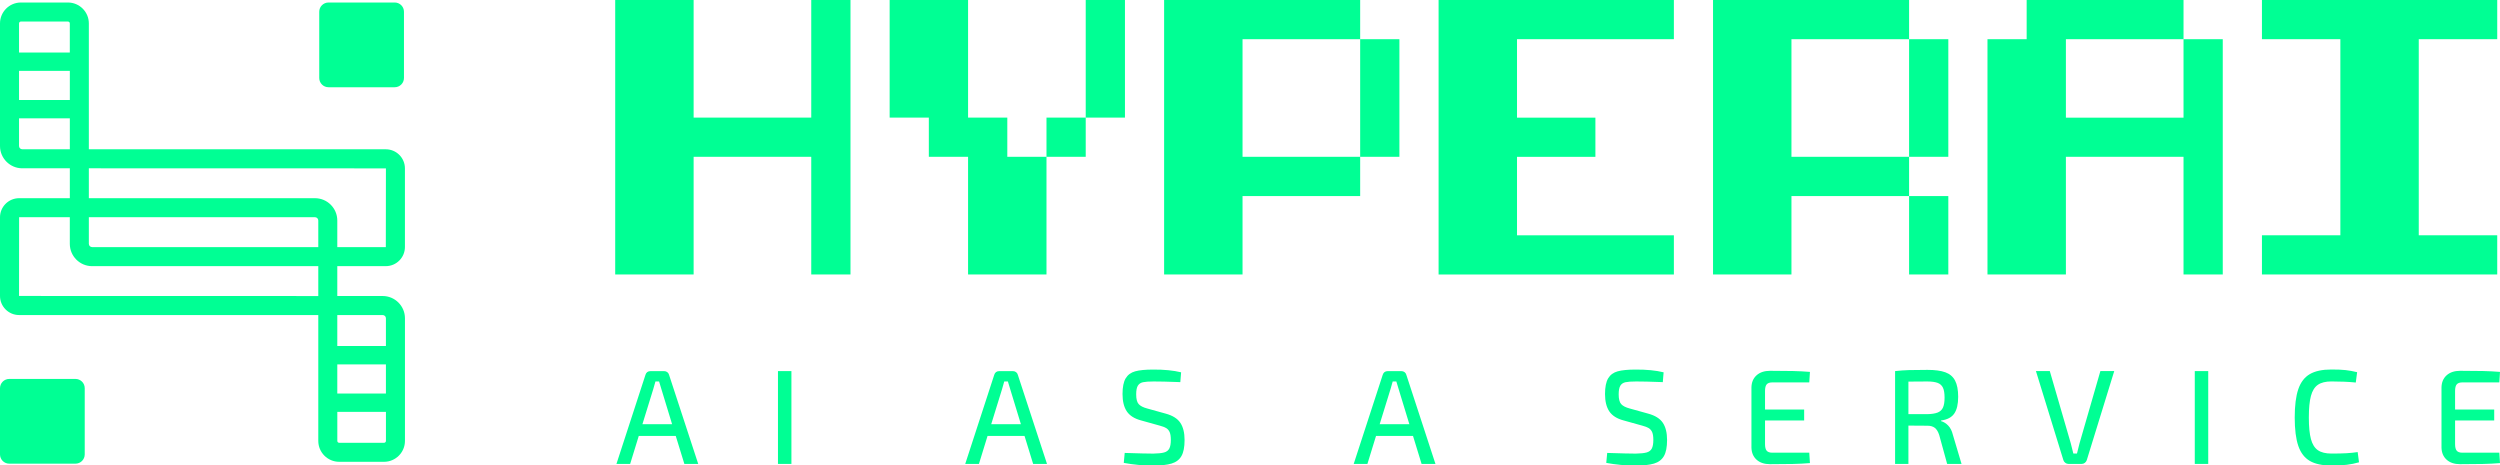
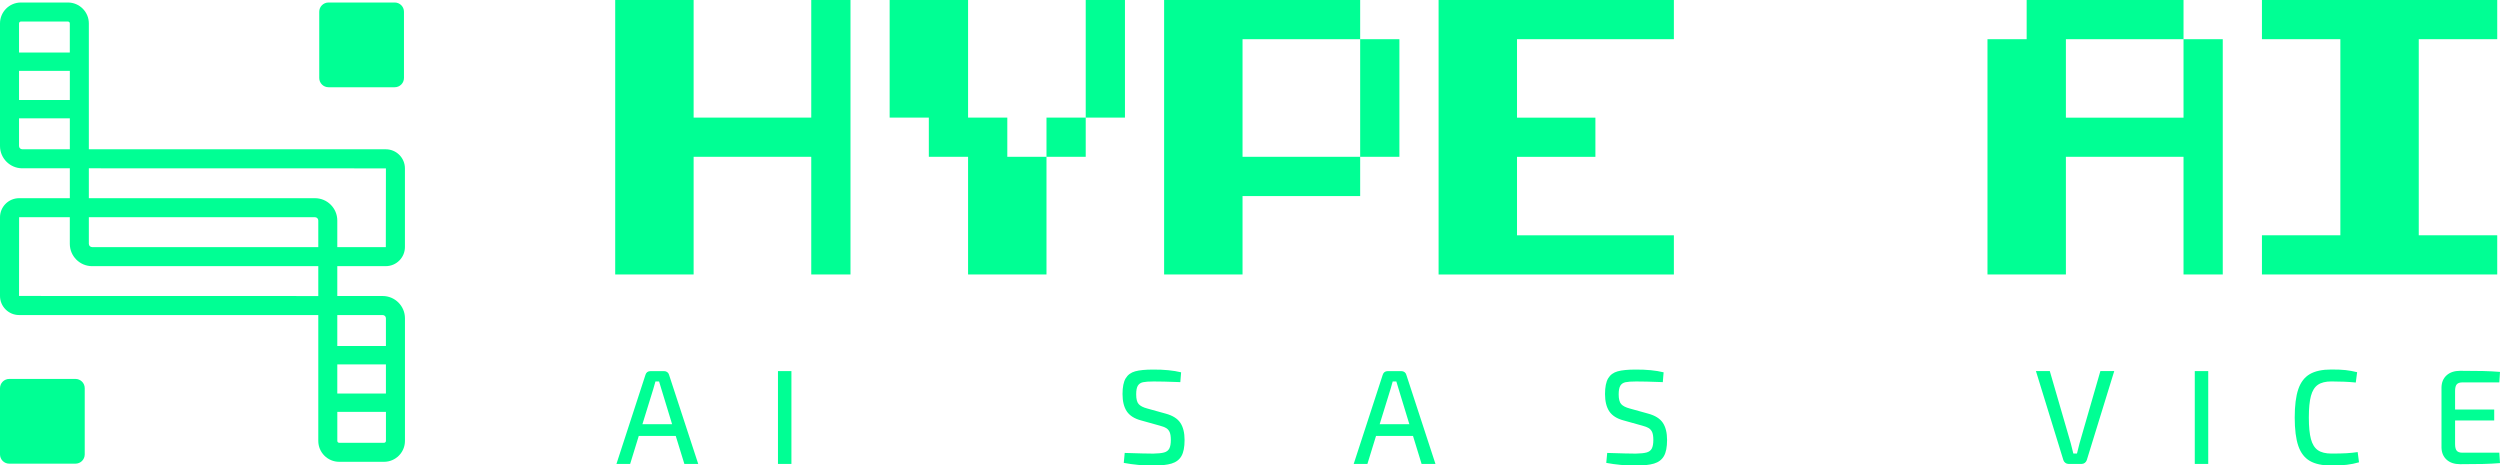
<svg xmlns="http://www.w3.org/2000/svg" version="1.1" id="Layer_1" x="0px" y="0px" viewBox="0 0 966.59 179.9" style="enable-background:new 0 0 966.59 179.9;" xml:space="preserve">
  <g>
    <g>
      <path d="M3.58,146.51h25.6c1.98,0,3.58,1.6,3.58,3.58v25.6c0,1.98-1.6,3.58-3.58,3.58H3.58c-1.98,0-3.58-1.6-3.58-3.58v-25.6    C0,148.12,1.6,146.51,3.58,146.51z" fill="#00FF94" />
      <path d="M127.01,0.97h25.6c1.98,0,3.58,1.6,3.58,3.58v25.6c0,1.98-1.6,3.58-3.58,3.58h-25.6c-1.98,0-3.58-1.6-3.58-3.58V4.56    C123.42,2.58,125.03,0.97,127.01,0.97z" fill="#00FF94" />
      <path d="M149.17,102.9c4.07,0,7.39-3.31,7.39-7.39v-30.4c0-4.08-3.32-7.39-7.39-7.39H34.35V9.05c0-4.45-3.62-8.08-8.08-8.08H8.08    C3.62,0.97,0,4.6,0,9.05v47.41c0,4.74,3.86,8.61,8.61,8.61h18.39v11.56H7.39C3.32,76.63,0,79.94,0,84.02v30.4    c0,4.08,3.32,7.39,7.39,7.39h115.67v48.66c0,4.45,3.62,8.08,8.08,8.08h17.35c4.45,0,8.08-3.62,8.08-8.08v-47.41    c0-4.74-3.86-8.61-8.61-8.61h-17.55V102.9H149.17z M26.99,38.67H7.36V27.4h19.64V38.67z M8.08,8.33h18.19    c0.4,0,0.72,0.32,0.72,0.72V20.3H7.36V9.05C7.36,8.65,7.68,8.33,8.08,8.33z M8.61,57.71c-0.69,0-1.25-0.56-1.25-1.25v-10.7h19.64    v11.95H8.61z M123.06,114.46l-115.7-0.03l0.03-30.44h19.6v10.29c0,4.76,3.87,8.63,8.63,8.63h87.44V114.46z M123.06,95.54H35.62    c-0.7,0-1.27-0.57-1.27-1.27V83.98h87.44c0.7,0,1.27,0.57,1.27,1.27V95.54z M130.41,140.88h18.8v11.27h-18.8V140.88z     M148.49,171.2h-17.35c-0.4,0-0.72-0.32-0.72-0.72v-11.23h18.8v11.23C149.21,170.87,148.88,171.2,148.49,171.2z M147.96,121.81    c0.69,0,1.25,0.56,1.25,1.25v10.72h-18.8v-11.97H147.96z M121.78,76.63H34.35V65.07l114.86,0.03l-0.04,30.44h-18.76V85.25    C130.41,80.5,126.54,76.63,121.78,76.63z" fill="#00FF94" />
    </g>
    <g>
      <path d="M237.86,106.11V0h30.32v45.48h45.48V0h15.17v106.11h-15.17V60.63h-45.48v45.48H237.86z" fill="#00FF94" />
      <path d="M374.29,106.11V60.63h-15.17V45.48h-15.15V0h30.32v45.48h15.17v15.15h15.15v45.48H374.29z M404.61,60.63V45.48h15.17    v15.15H404.61z M419.78,45.48V0h15.17v45.48H419.78z" fill="#00FF94" />
      <path d="M450.09,106.11V0h75.8v15.15h-45.48v45.48h45.48V75.8h-45.48v30.32H450.09z M525.89,60.63V15.15h15.17v45.48H525.89z" fill="#00FF94" />
      <path d="M556.21,106.11V0h90.97v15.15h-60.65v30.34h30.31v15.15h-30.31v30.34h60.65v15.15H556.21z" fill="#00FF94" />
-       <path d="M662.32,106.11V0h75.8v15.15h-45.48v45.48h45.48V75.8h-45.48v30.32H662.32z M738.12,60.63V15.15h15.17v45.48H738.12z     M738.12,106.11V75.8h15.17v30.32H738.12z" fill="#00FF94" />
      <path d="M768.43,106.11V15.15h15.15V0h60.65v15.15h-45.48v30.34h45.48V15.15h15.17v90.97h-15.17V60.63h-45.48v45.48H768.43z" fill="#00FF94" />
      <path d="M874.55,106.11V90.97h30.32V15.15h-30.32V0h90.97v15.15h-30.34v75.82h30.34v15.15H874.55z" fill="#00FF94" />
    </g>
    <g>
      <path d="M261.27,168.55h-14.3l-3.33,10.82h-5.3l11.23-34.48c0.14-0.45,0.37-0.8,0.7-1.04c0.33-0.24,0.74-0.36,1.22-0.36h5.3    c0.45,0,0.85,0.13,1.2,0.39c0.35,0.26,0.57,0.6,0.68,1.01l11.29,34.48h-5.36L261.27,168.55z M259.86,164.02l-4.16-13.63    l-0.88-2.91h-1.4l-0.83,2.91l-4.21,13.63H259.86z" fill="#00FF94" />
      <path d="M305.99,179.37h-5.2v-35.89h5.2V179.37z" fill="#00FF94" />
-       <path d="M396.12,168.55h-14.3l-3.33,10.82h-5.3l11.23-34.48c0.14-0.45,0.37-0.8,0.7-1.04c0.33-0.24,0.74-0.36,1.22-0.36h5.3    c0.45,0,0.85,0.13,1.2,0.39c0.35,0.26,0.57,0.6,0.68,1.01l11.29,34.48h-5.36L396.12,168.55z M394.72,164.02l-4.16-13.63    l-0.88-2.91h-1.4l-0.83,2.91l-4.21,13.63H394.72z" fill="#00FF94" />
      <path d="M456.66,143.95l-0.31,3.8l-1.25-0.05c-3.68-0.14-6.69-0.21-9.05-0.21c-1.87,0-3.25,0.1-4.13,0.29    c-0.88,0.19-1.54,0.63-1.98,1.33c-0.43,0.69-0.65,1.82-0.65,3.38c0,1.77,0.32,3.02,0.96,3.74c0.64,0.73,1.76,1.3,3.35,1.72    l7.12,1.98c2.67,0.73,4.55,1.91,5.64,3.54c1.09,1.63,1.64,3.85,1.64,6.66c0,2.74-0.41,4.81-1.22,6.21    c-0.81,1.4-2.09,2.37-3.82,2.89c-1.73,0.52-4.13,0.78-7.18,0.78c-3.81,0-7.58-0.35-11.29-1.04l0.36-3.85    c5.41,0.17,9.08,0.26,11.03,0.26c1.87-0.03,3.28-0.18,4.21-0.44c0.94-0.26,1.6-0.76,2-1.51c0.4-0.75,0.6-1.86,0.6-3.35    c0-1.28-0.15-2.27-0.44-2.96c-0.29-0.69-0.74-1.22-1.33-1.59c-0.59-0.36-1.42-0.68-2.5-0.96l-7.28-2.03    c-2.57-0.69-4.39-1.86-5.49-3.51c-1.09-1.65-1.64-3.87-1.64-6.68c0-2.7,0.41-4.73,1.22-6.08c0.81-1.35,2.04-2.25,3.67-2.7    c1.63-0.45,3.93-0.68,6.92-0.68C450.07,142.86,453.68,143.22,456.66,143.95z" fill="#00FF94" />
      <path d="M546.32,168.55h-14.3l-3.33,10.82h-5.3l11.23-34.48c0.14-0.45,0.37-0.8,0.7-1.04c0.33-0.24,0.74-0.36,1.22-0.36h5.31    c0.45,0,0.85,0.13,1.2,0.39c0.35,0.26,0.57,0.6,0.68,1.01L555,179.37h-5.36L546.32,168.55z M544.91,164.02l-4.16-13.63l-0.88-2.91    h-1.4l-0.83,2.91l-4.21,13.63H544.91z" fill="#00FF94" />
      <path d="M643.21,143.95l-0.31,3.8l-1.25-0.05c-3.68-0.14-6.69-0.21-9.05-0.21c-1.87,0-3.25,0.1-4.13,0.29    c-0.88,0.19-1.54,0.63-1.98,1.33c-0.43,0.69-0.65,1.82-0.65,3.38c0,1.77,0.32,3.02,0.96,3.74c0.64,0.73,1.76,1.3,3.35,1.72    l7.12,1.98c2.67,0.73,4.55,1.91,5.64,3.54c1.09,1.63,1.64,3.85,1.64,6.66c0,2.74-0.41,4.81-1.22,6.21    c-0.81,1.4-2.09,2.37-3.82,2.89c-1.73,0.52-4.13,0.78-7.18,0.78c-3.81,0-7.58-0.35-11.29-1.04l0.36-3.85    c5.41,0.17,9.08,0.26,11.03,0.26c1.87-0.03,3.28-0.18,4.21-0.44c0.94-0.26,1.6-0.76,2-1.51c0.4-0.75,0.6-1.86,0.6-3.35    c0-1.28-0.15-2.27-0.44-2.96c-0.3-0.69-0.74-1.22-1.33-1.59c-0.59-0.36-1.42-0.68-2.5-0.96l-7.28-2.03    c-2.57-0.69-4.39-1.86-5.49-3.51c-1.09-1.65-1.64-3.87-1.64-6.68c0-2.7,0.41-4.73,1.22-6.08c0.81-1.35,2.04-2.25,3.67-2.7    c1.63-0.45,3.93-0.68,6.92-0.68C636.62,142.86,640.23,143.22,643.21,143.95z" fill="#00FF94" />
-       <path d="M699.53,175.05l0.26,4c-2.08,0.17-4.29,0.29-6.63,0.34c-2.34,0.05-5.26,0.08-8.76,0.08c-2.22,0-3.97-0.58-5.25-1.74    c-1.28-1.16-1.94-2.73-1.98-4.71v-23.2c0.03-1.98,0.69-3.54,1.98-4.71c1.28-1.16,3.03-1.74,5.25-1.74c3.5,0,6.42,0.03,8.76,0.08    c2.34,0.05,4.55,0.17,6.63,0.34l-0.26,4.06h-14.25c-1.04,0-1.78,0.25-2.21,0.75c-0.43,0.5-0.65,1.36-0.65,2.57v7.18h15.13v4.21    h-15.13v9.15c0,1.21,0.22,2.07,0.65,2.57c0.43,0.5,1.17,0.75,2.21,0.75H699.53z" fill="#00FF94" />
-       <path d="M758.4,179.37h-5.56l-3.07-11.18c-0.42-1.28-0.98-2.2-1.69-2.76c-0.71-0.55-1.66-0.83-2.83-0.83    c-3.64,0-6.1-0.02-7.39-0.05v14.82h-5.15v-35.89c1.87-0.21,3.65-0.34,5.33-0.39c1.68-0.05,4.08-0.08,7.2-0.08    c2.91,0,5.22,0.31,6.92,0.94c1.7,0.62,2.95,1.69,3.74,3.2c0.8,1.51,1.2,3.6,1.2,6.27c0,2.88-0.51,5.04-1.53,6.5    c-1.02,1.46-2.71,2.34-5.07,2.65v0.26c1.01,0.28,1.92,0.85,2.76,1.72c0.83,0.87,1.42,2.03,1.77,3.48L758.4,179.37z M749.17,159.5    c0.95-0.38,1.64-1.02,2.05-1.92c0.42-0.9,0.62-2.18,0.62-3.85s-0.21-2.94-0.62-3.82c-0.42-0.88-1.1-1.51-2.05-1.87    c-0.95-0.36-2.3-0.55-4.03-0.55c-3.54,0-5.96,0.02-7.28,0.05v12.59h7.28C746.87,160.09,748.22,159.88,749.17,159.5z" fill="#00FF94" />
      <path d="M806.82,177.91c-0.14,0.42-0.39,0.76-0.75,1.04c-0.36,0.28-0.77,0.42-1.22,0.42h-5.1c-0.45,0-0.86-0.14-1.22-0.42    c-0.36-0.28-0.62-0.62-0.75-1.04l-10.61-34.43h5.36l8.11,27.93c0.17,0.66,0.5,1.98,0.99,3.95h1.4c0.21-0.97,0.54-2.29,0.99-3.95    l8.06-27.93h5.36L806.82,177.91z" fill="#00FF94" />
      <path d="M853.78,179.37h-5.2v-35.89h5.2V179.37z" fill="#00FF94" />
      <path d="M906.88,143.09c1.42,0.16,2.91,0.43,4.47,0.81l-0.52,4c-2.77-0.28-5.91-0.42-9.41-0.42c-2.25,0-4,0.43-5.25,1.3    c-1.25,0.87-2.14,2.3-2.68,4.29c-0.54,1.99-0.81,4.78-0.81,8.35c0,3.57,0.27,6.35,0.81,8.35c0.54,1.99,1.43,3.42,2.68,4.29    c1.25,0.87,3,1.3,5.25,1.3c2.36,0,4.29-0.04,5.8-0.13c1.51-0.09,2.96-0.23,4.34-0.44l0.52,3.95c-1.56,0.45-3.14,0.77-4.73,0.96    c-1.6,0.19-3.57,0.29-5.93,0.29c-3.54,0-6.33-0.6-8.37-1.79c-2.05-1.2-3.53-3.14-4.45-5.82c-0.92-2.69-1.38-6.34-1.38-10.95    c0-4.61,0.46-8.26,1.38-10.95c0.92-2.69,2.4-4.63,4.45-5.83c2.05-1.2,4.84-1.79,8.37-1.79    C903.64,142.86,905.46,142.93,906.88,143.09z" fill="#00FF94" />
      <path d="M966.33,175.05l0.26,4c-2.08,0.17-4.29,0.29-6.63,0.34c-2.34,0.05-5.26,0.08-8.76,0.08c-2.22,0-3.97-0.58-5.25-1.74    c-1.28-1.16-1.94-2.73-1.98-4.71v-23.2c0.03-1.98,0.69-3.54,1.98-4.71c1.28-1.16,3.03-1.74,5.25-1.74c3.5,0,6.42,0.03,8.76,0.08    c2.34,0.05,4.55,0.17,6.63,0.34l-0.26,4.06h-14.25c-1.04,0-1.78,0.25-2.21,0.75c-0.43,0.5-0.65,1.36-0.65,2.57v7.18h15.13v4.21    h-15.13v9.15c0,1.21,0.22,2.07,0.65,2.57c0.43,0.5,1.17,0.75,2.21,0.75H966.33z" fill="#00FF94" />
    </g>
  </g>
</svg>